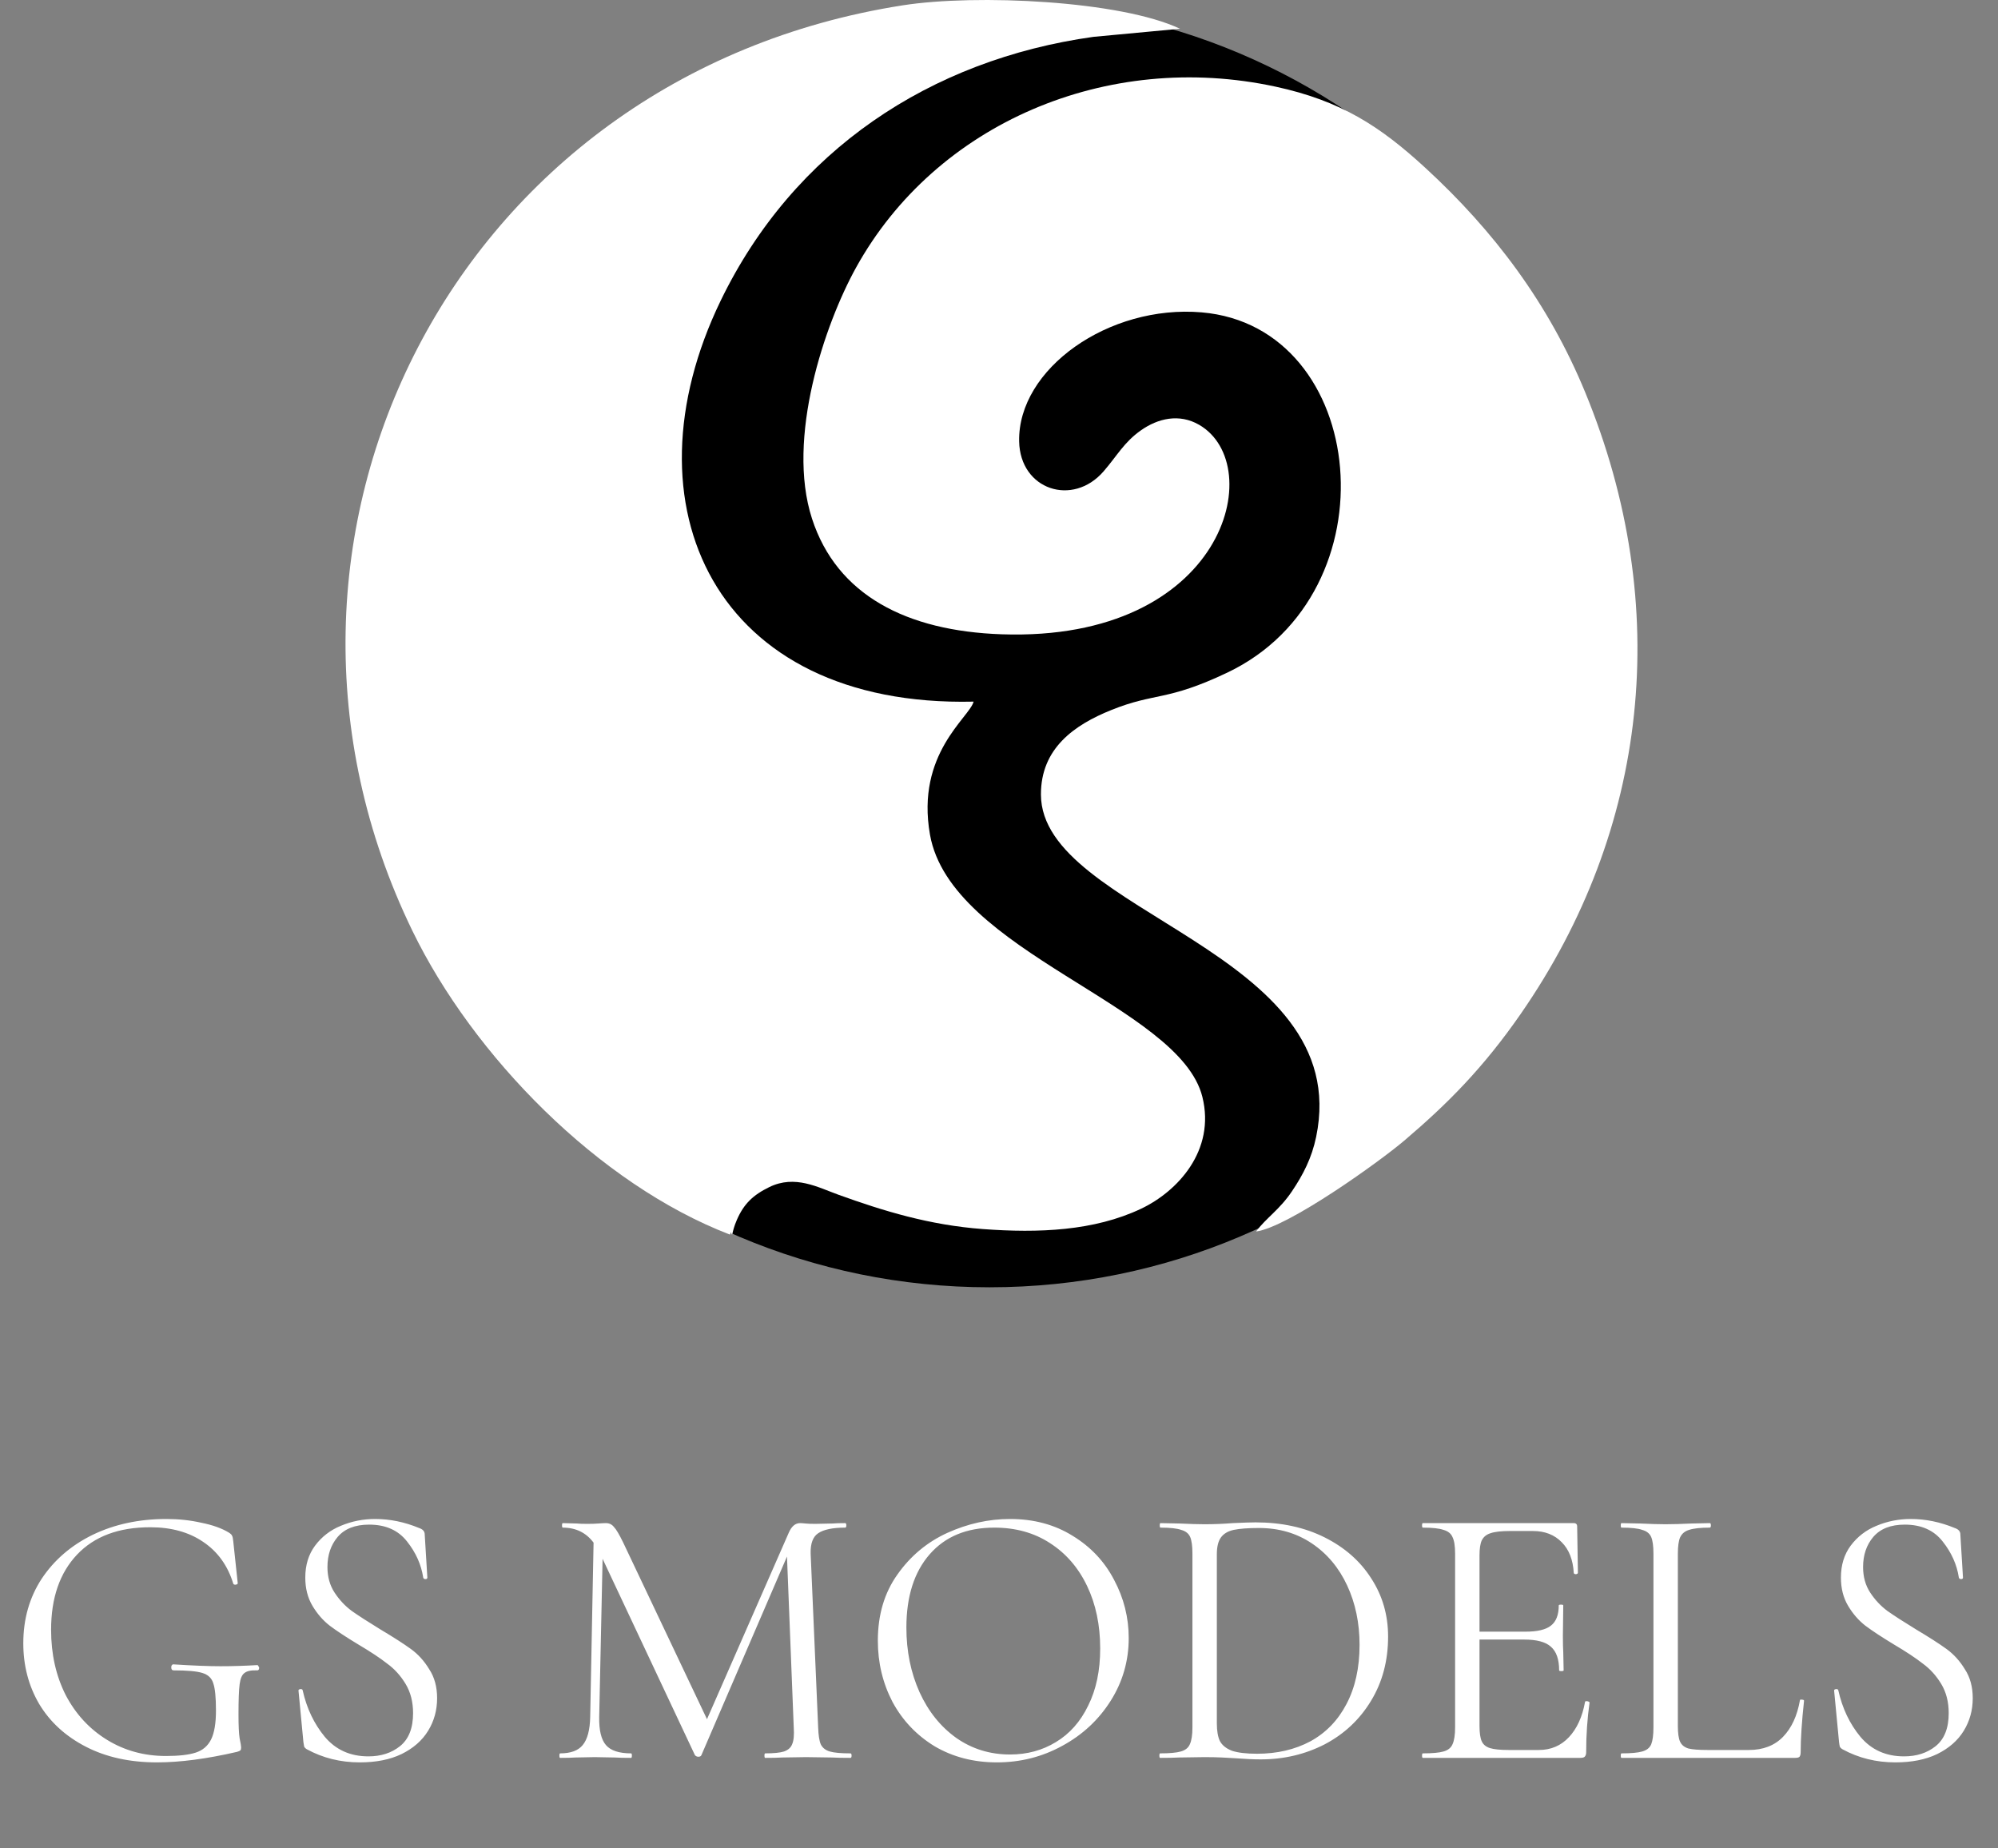
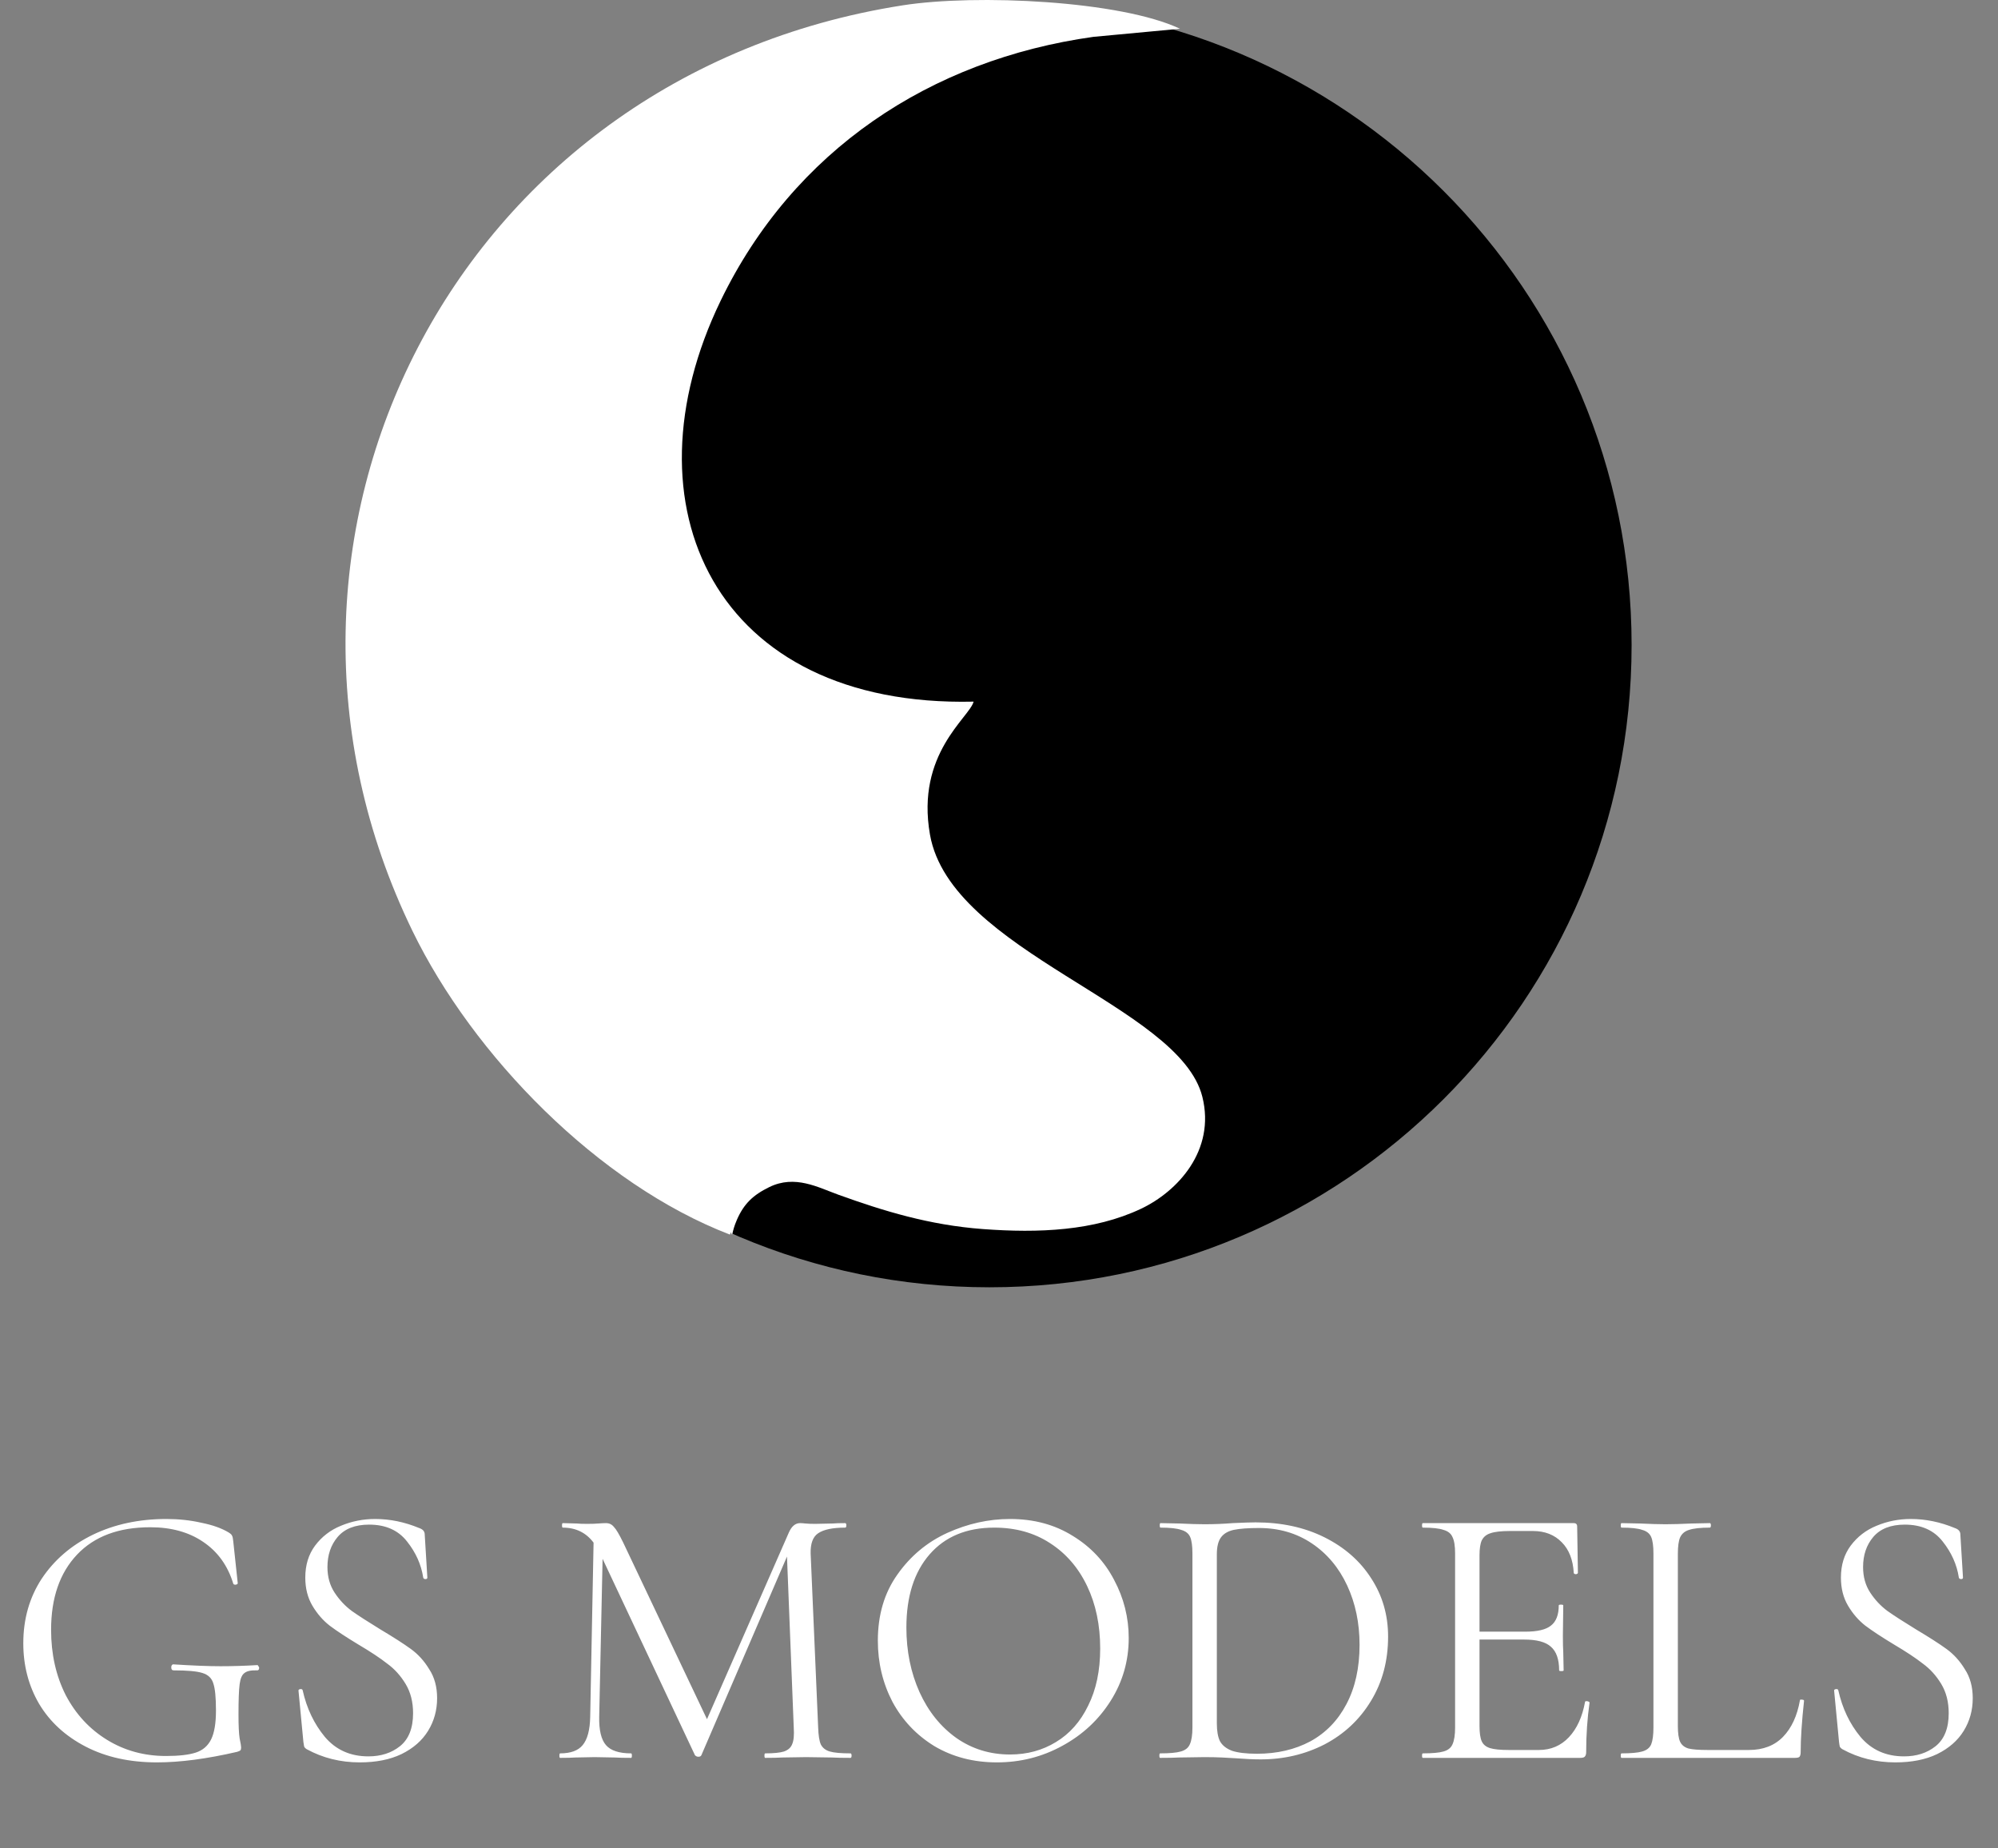
<svg xmlns="http://www.w3.org/2000/svg" width="133" height="123" viewBox="0 0 133 123" fill="none">
  <rect x="0" y="0" width="133" height="123" fill="#808080" stroke="none" />
  <path d="M10.451 117.3C8.634 117.3 7.051 116.95 5.701 116.25C4.351 115.55 3.317 114.6 2.601 113.4C1.901 112.2 1.551 110.858 1.551 109.375C1.551 107.758 1.959 106.325 2.776 105.075C3.609 103.825 4.742 102.85 6.176 102.15C7.626 101.45 9.259 101.1 11.076 101.1C11.892 101.1 12.667 101.183 13.401 101.35C14.151 101.5 14.759 101.717 15.226 102C15.359 102.083 15.434 102.158 15.451 102.225C15.484 102.275 15.509 102.392 15.526 102.575L15.826 105.375C15.826 105.425 15.776 105.458 15.676 105.475C15.592 105.475 15.542 105.45 15.526 105.4C15.159 104.2 14.492 103.275 13.526 102.625C12.576 101.975 11.401 101.65 10.001 101.65C7.901 101.65 6.276 102.258 5.126 103.475C3.976 104.692 3.401 106.358 3.401 108.475C3.401 110.092 3.726 111.542 4.376 112.825C5.042 114.092 5.959 115.083 7.126 115.8C8.292 116.517 9.601 116.875 11.051 116.875C11.901 116.875 12.559 116.8 13.026 116.65C13.492 116.5 13.834 116.208 14.051 115.775C14.267 115.342 14.376 114.7 14.376 113.85C14.376 112.983 14.317 112.383 14.201 112.05C14.101 111.7 13.859 111.467 13.476 111.35C13.109 111.233 12.467 111.175 11.551 111.175C11.451 111.175 11.401 111.108 11.401 110.975C11.401 110.925 11.409 110.883 11.426 110.85C11.459 110.8 11.492 110.775 11.526 110.775C12.826 110.858 13.876 110.9 14.676 110.9C15.459 110.9 16.276 110.875 17.126 110.825C17.159 110.825 17.184 110.85 17.201 110.9C17.234 110.933 17.251 110.967 17.251 111C17.251 111.117 17.209 111.175 17.126 111.175C16.726 111.158 16.442 111.217 16.276 111.35C16.109 111.467 16.001 111.717 15.951 112.1C15.901 112.483 15.876 113.15 15.876 114.1C15.876 114.85 15.901 115.383 15.951 115.7C16.017 116.017 16.051 116.217 16.051 116.3C16.051 116.4 16.034 116.467 16.001 116.5C15.967 116.533 15.892 116.567 15.776 116.6C13.759 117.067 11.984 117.3 10.451 117.3ZM21.797 104.3C21.797 104.95 21.956 105.517 22.272 106C22.589 106.483 22.972 106.892 23.422 107.225C23.872 107.542 24.506 107.95 25.322 108.45C26.189 108.967 26.864 109.4 27.347 109.75C27.831 110.1 28.239 110.55 28.572 111.1C28.922 111.633 29.097 112.275 29.097 113.025C29.097 113.825 28.897 114.55 28.497 115.2C28.097 115.85 27.506 116.367 26.722 116.75C25.956 117.117 25.031 117.3 23.947 117.3C22.664 117.3 21.489 117.008 20.422 116.425C20.339 116.375 20.281 116.317 20.247 116.25C20.231 116.183 20.214 116.083 20.197 115.95L19.872 112.55C19.856 112.483 19.889 112.442 19.972 112.425C20.072 112.408 20.131 112.433 20.147 112.5C20.414 113.7 20.906 114.733 21.622 115.6C22.356 116.467 23.322 116.9 24.522 116.9C25.356 116.9 26.056 116.675 26.622 116.225C27.206 115.758 27.497 115.025 27.497 114.025C27.497 113.275 27.331 112.625 26.997 112.075C26.664 111.525 26.256 111.075 25.772 110.725C25.306 110.358 24.664 109.933 23.847 109.45C23.047 108.967 22.414 108.55 21.947 108.2C21.497 107.85 21.114 107.408 20.797 106.875C20.481 106.342 20.322 105.717 20.322 105C20.322 104.167 20.539 103.458 20.972 102.875C21.422 102.275 21.997 101.833 22.697 101.55C23.414 101.25 24.172 101.1 24.972 101.1C25.956 101.1 26.931 101.3 27.897 101.7C28.147 101.783 28.272 101.925 28.272 102.125L28.447 105C28.447 105.067 28.406 105.1 28.322 105.1C28.239 105.1 28.189 105.067 28.172 105C28.039 104.133 27.681 103.333 27.097 102.6C26.514 101.85 25.672 101.475 24.572 101.475C23.639 101.475 22.939 101.75 22.472 102.3C22.022 102.833 21.797 103.5 21.797 104.3ZM56.612 116.7C56.662 116.7 56.687 116.75 56.687 116.85C56.687 116.95 56.662 117 56.612 117C56.095 117 55.687 116.992 55.387 116.975L53.662 116.95L52.062 116.975C51.795 116.992 51.42 117 50.937 117C50.904 117 50.887 116.95 50.887 116.85C50.887 116.75 50.904 116.7 50.937 116.7C51.504 116.7 51.92 116.658 52.187 116.575C52.47 116.475 52.654 116.308 52.737 116.075C52.837 115.842 52.87 115.475 52.837 114.975L52.387 103.6L46.687 116.825C46.654 116.892 46.587 116.925 46.487 116.925C46.404 116.925 46.329 116.892 46.262 116.825L40.112 103.75L39.887 114.275C39.87 115.158 40.02 115.783 40.337 116.15C40.654 116.517 41.212 116.7 42.012 116.7C42.045 116.7 42.062 116.75 42.062 116.85C42.062 116.95 42.045 117 42.012 117C41.545 117 41.187 116.992 40.937 116.975L39.587 116.95L38.287 116.975C38.054 116.992 37.72 117 37.287 117C37.254 117 37.237 116.95 37.237 116.85C37.237 116.75 37.254 116.7 37.287 116.7C37.987 116.7 38.487 116.517 38.787 116.15C39.104 115.767 39.27 115.142 39.287 114.275L39.512 102.675C39.012 102.008 38.329 101.675 37.462 101.675C37.429 101.675 37.412 101.625 37.412 101.525C37.412 101.425 37.429 101.375 37.462 101.375L38.387 101.4C38.554 101.417 38.787 101.425 39.087 101.425C39.387 101.425 39.637 101.417 39.837 101.4C40.054 101.383 40.22 101.375 40.337 101.375C40.554 101.375 40.729 101.458 40.862 101.625C41.012 101.775 41.22 102.125 41.487 102.675L47.062 114.425L52.512 102C52.695 101.583 52.945 101.375 53.262 101.375C53.345 101.375 53.462 101.383 53.612 101.4C53.779 101.417 53.995 101.425 54.262 101.425L55.437 101.4C55.62 101.383 55.895 101.375 56.262 101.375C56.312 101.375 56.337 101.425 56.337 101.525C56.337 101.625 56.312 101.675 56.262 101.675C55.429 101.675 54.829 101.8 54.462 102.05C54.112 102.283 53.945 102.733 53.962 103.4L54.462 114.975C54.479 115.492 54.537 115.867 54.637 116.1C54.754 116.333 54.954 116.492 55.237 116.575C55.52 116.658 55.979 116.7 56.612 116.7ZM66.36 117.3C64.81 117.3 63.427 116.942 62.21 116.225C61.01 115.492 60.077 114.508 59.41 113.275C58.76 112.025 58.435 110.667 58.435 109.2C58.435 107.483 58.869 106.017 59.735 104.8C60.602 103.567 61.71 102.642 63.06 102.025C64.427 101.408 65.819 101.1 67.235 101.1C68.819 101.1 70.21 101.475 71.41 102.225C72.611 102.958 73.527 103.933 74.16 105.15C74.81 106.367 75.135 107.658 75.135 109.025C75.135 110.542 74.735 111.933 73.935 113.2C73.135 114.467 72.061 115.467 70.71 116.2C69.377 116.933 67.927 117.3 66.36 117.3ZM67.235 116.775C68.369 116.775 69.385 116.5 70.285 115.95C71.202 115.4 71.919 114.592 72.435 113.525C72.969 112.458 73.236 111.192 73.236 109.725C73.236 108.158 72.944 106.767 72.36 105.55C71.777 104.333 70.952 103.383 69.885 102.7C68.835 102.017 67.602 101.675 66.185 101.675C64.352 101.675 62.919 102.267 61.885 103.45C60.852 104.633 60.335 106.258 60.335 108.325C60.335 109.892 60.627 111.325 61.21 112.625C61.794 113.908 62.61 114.925 63.66 115.675C64.71 116.408 65.902 116.775 67.235 116.775ZM83.926 117.1C83.443 117.1 82.884 117.075 82.251 117.025C82.018 117.008 81.718 116.992 81.351 116.975C81.001 116.958 80.609 116.95 80.176 116.95L78.476 116.975C78.176 116.992 77.759 117 77.226 117C77.193 117 77.176 116.95 77.176 116.85C77.176 116.75 77.193 116.7 77.226 116.7C77.859 116.7 78.318 116.658 78.601 116.575C78.901 116.492 79.101 116.333 79.201 116.1C79.318 115.85 79.376 115.475 79.376 114.975V103.4C79.376 102.9 79.326 102.533 79.226 102.3C79.126 102.067 78.926 101.908 78.626 101.825C78.343 101.725 77.884 101.675 77.251 101.675C77.218 101.675 77.201 101.625 77.201 101.525C77.201 101.425 77.218 101.375 77.251 101.375L78.501 101.4C79.201 101.433 79.759 101.45 80.176 101.45C80.809 101.45 81.434 101.425 82.051 101.375C82.784 101.342 83.293 101.325 83.576 101.325C85.309 101.325 86.843 101.658 88.176 102.325C89.509 102.992 90.543 103.9 91.276 105.05C92.026 106.2 92.401 107.492 92.401 108.925C92.401 110.542 92.018 111.975 91.251 113.225C90.501 114.458 89.476 115.417 88.176 116.1C86.876 116.767 85.459 117.1 83.926 117.1ZM83.676 116.725C85.009 116.725 86.193 116.45 87.226 115.9C88.259 115.333 89.059 114.508 89.626 113.425C90.209 112.325 90.501 111.008 90.501 109.475C90.501 108.025 90.226 106.708 89.676 105.525C89.126 104.342 88.343 103.408 87.326 102.725C86.309 102.042 85.134 101.7 83.801 101.7C83.084 101.7 82.526 101.742 82.126 101.825C81.743 101.908 81.459 102.075 81.276 102.325C81.093 102.575 81.001 102.95 81.001 103.45V114.7C81.001 115.2 81.068 115.592 81.201 115.875C81.351 116.158 81.618 116.375 82.001 116.525C82.401 116.658 82.959 116.725 83.676 116.725ZM105.511 113.275C105.511 113.242 105.545 113.225 105.611 113.225C105.661 113.225 105.703 113.233 105.736 113.25C105.786 113.267 105.811 113.292 105.811 113.325C105.661 114.375 105.586 115.475 105.586 116.625C105.586 116.758 105.553 116.858 105.486 116.925C105.436 116.975 105.336 117 105.186 117H94.711C94.678 117 94.661 116.95 94.661 116.85C94.661 116.75 94.678 116.7 94.711 116.7C95.345 116.7 95.803 116.658 96.086 116.575C96.386 116.492 96.586 116.333 96.686 116.1C96.803 115.85 96.861 115.475 96.861 114.975V103.4C96.861 102.9 96.803 102.533 96.686 102.3C96.586 102.067 96.386 101.908 96.086 101.825C95.803 101.725 95.345 101.675 94.711 101.675C94.678 101.675 94.661 101.625 94.661 101.525C94.661 101.425 94.678 101.375 94.711 101.375H104.761C104.911 101.375 104.986 101.45 104.986 101.6L105.036 104.675C105.036 104.725 104.995 104.758 104.911 104.775C104.828 104.775 104.778 104.75 104.761 104.7C104.711 103.817 104.445 103.133 103.961 102.65C103.478 102.15 102.836 101.9 102.036 101.9H100.511C99.928 101.9 99.495 101.95 99.211 102.05C98.945 102.133 98.753 102.292 98.636 102.525C98.536 102.742 98.486 103.075 98.486 103.525V108.6H101.536C102.336 108.6 102.903 108.467 103.236 108.2C103.586 107.933 103.761 107.483 103.761 106.85C103.761 106.817 103.811 106.8 103.911 106.8C104.011 106.8 104.061 106.817 104.061 106.85L104.036 108.875C104.036 109.358 104.045 109.725 104.061 109.975L104.086 111.175C104.086 111.208 104.036 111.225 103.936 111.225C103.836 111.225 103.786 111.208 103.786 111.175C103.786 110.442 103.603 109.917 103.236 109.6C102.886 109.283 102.295 109.125 101.461 109.125H98.486V114.875C98.486 115.342 98.536 115.683 98.636 115.9C98.736 116.117 98.92 116.267 99.186 116.35C99.453 116.433 99.87 116.475 100.436 116.475H102.436C103.236 116.475 103.903 116.192 104.436 115.625C104.97 115.058 105.328 114.275 105.511 113.275ZM111.689 114.875C111.689 115.358 111.739 115.708 111.839 115.925C111.939 116.142 112.122 116.292 112.389 116.375C112.656 116.442 113.089 116.475 113.689 116.475H116.414C117.364 116.475 118.122 116.183 118.689 115.6C119.256 115.017 119.631 114.208 119.814 113.175C119.814 113.125 119.856 113.108 119.939 113.125C120.039 113.125 120.089 113.15 120.089 113.2C119.939 114.583 119.864 115.725 119.864 116.625C119.864 116.758 119.839 116.858 119.789 116.925C119.739 116.975 119.639 117 119.489 117H107.939C107.906 117 107.889 116.95 107.889 116.85C107.889 116.75 107.906 116.7 107.939 116.7C108.572 116.7 109.031 116.658 109.314 116.575C109.614 116.492 109.814 116.333 109.914 116.1C110.014 115.85 110.064 115.475 110.064 114.975V103.4C110.064 102.9 110.014 102.533 109.914 102.3C109.814 102.067 109.614 101.908 109.314 101.825C109.031 101.725 108.572 101.675 107.939 101.675C107.906 101.675 107.889 101.625 107.889 101.525C107.889 101.425 107.906 101.375 107.939 101.375L109.164 101.4C109.864 101.433 110.431 101.45 110.864 101.45C111.331 101.45 111.914 101.433 112.614 101.4L113.814 101.375C113.864 101.375 113.889 101.425 113.889 101.525C113.889 101.625 113.864 101.675 113.814 101.675C113.197 101.675 112.739 101.725 112.439 101.825C112.156 101.908 111.956 102.075 111.839 102.325C111.739 102.558 111.689 102.925 111.689 103.425V114.875ZM124.019 104.3C124.019 104.95 124.177 105.517 124.494 106C124.811 106.483 125.194 106.892 125.644 107.225C126.094 107.542 126.727 107.95 127.544 108.45C128.411 108.967 129.086 109.4 129.569 109.75C130.052 110.1 130.461 110.55 130.794 111.1C131.144 111.633 131.319 112.275 131.319 113.025C131.319 113.825 131.119 114.55 130.719 115.2C130.319 115.85 129.727 116.367 128.944 116.75C128.177 117.117 127.252 117.3 126.169 117.3C124.886 117.3 123.711 117.008 122.644 116.425C122.561 116.375 122.502 116.317 122.469 116.25C122.452 116.183 122.436 116.083 122.419 115.95L122.094 112.55C122.077 112.483 122.111 112.442 122.194 112.425C122.294 112.408 122.352 112.433 122.369 112.5C122.636 113.7 123.127 114.733 123.844 115.6C124.577 116.467 125.544 116.9 126.744 116.9C127.577 116.9 128.277 116.675 128.844 116.225C129.427 115.758 129.719 115.025 129.719 114.025C129.719 113.275 129.552 112.625 129.219 112.075C128.886 111.525 128.477 111.075 127.994 110.725C127.527 110.358 126.886 109.933 126.069 109.45C125.269 108.967 124.636 108.55 124.169 108.2C123.719 107.85 123.336 107.408 123.019 106.875C122.702 106.342 122.544 105.717 122.544 105C122.544 104.167 122.761 103.458 123.194 102.875C123.644 102.275 124.219 101.833 124.919 101.55C125.636 101.25 126.394 101.1 127.194 101.1C128.177 101.1 129.152 101.3 130.119 101.7C130.369 101.783 130.494 101.925 130.494 102.125L130.669 105C130.669 105.067 130.627 105.1 130.544 105.1C130.461 105.1 130.411 105.067 130.394 105C130.261 104.133 129.902 103.333 129.319 102.6C128.736 101.85 127.894 101.475 126.794 101.475C125.861 101.475 125.161 101.75 124.694 102.3C124.244 102.833 124.019 103.5 124.019 104.3Z" fill="white" />
  <path d="M65.864 85.679C89.472 85.679 108.61 66.541 108.61 42.933C108.61 19.325 89.472 0.187 65.864 0.187C42.256 0.187 23.118 19.325 23.118 42.933C23.118 66.541 42.256 85.679 65.864 85.679Z" fill="black" />
  <path fill-rule="evenodd" clip-rule="evenodd" d="M48.587 82.171C48.619 82.132 48.655 82.011 48.666 82.041C48.783 82.378 48.686 82.035 49.047 81.2C49.515 80.12 50.131 79.537 51.209 79.01C52.922 78.172 54.454 79.03 55.818 79.521C58.803 80.597 61.858 81.539 65.428 81.804C69.147 82.08 72.831 81.93 75.953 80.453C78.383 79.303 80.925 76.576 80.038 73.006C78.522 66.903 63.287 63.386 61.905 55.549C60.953 50.146 64.549 47.749 64.809 46.699C47.591 47.096 41.367 33.658 47.97 20.018C52.819 10.003 61.927 3.974 72.781 2.453L78.546 1.914C74.613 0.048 64.997 -0.414 60.084 0.356C30.167 5.043 14.806 35.914 27.45 61.948C31.495 70.277 39.842 78.811 48.587 82.171Z" fill="white" />
-   <path fill-rule="evenodd" clip-rule="evenodd" d="M83.612 81.967C85.758 81.676 91.834 77.313 93.472 75.921C96.342 73.481 98.724 71.095 101.235 67.474C109.73 55.223 111.405 40.393 105.517 26.101C103.083 20.193 99.442 15.363 94.874 11.166C91.879 8.414 89.277 6.713 84.919 5.769C73.686 3.337 62.289 8.221 56.985 17.808C54.898 21.58 52.317 29.171 54.052 34.519C55.705 39.611 60.347 42 66.681 42.217C81.534 42.724 84.448 30.951 79.822 28.274C78.496 27.507 77.078 27.845 75.945 28.644C74.819 29.438 74.373 30.32 73.464 31.37C71.409 33.746 67.904 32.601 67.841 29.378C67.746 24.551 73.804 20.261 79.992 20.79C91.11 21.742 92.87 39.45 81.701 44.766C77.652 46.693 76.914 46.075 73.982 47.255C71.491 48.257 69.286 49.817 69.291 52.88C69.305 60.771 90.192 63.242 87.612 75.665C87.319 77.077 86.745 78.18 86.012 79.273C85.166 80.534 84.3 81.04 83.612 81.967Z" fill="white" />
</svg>